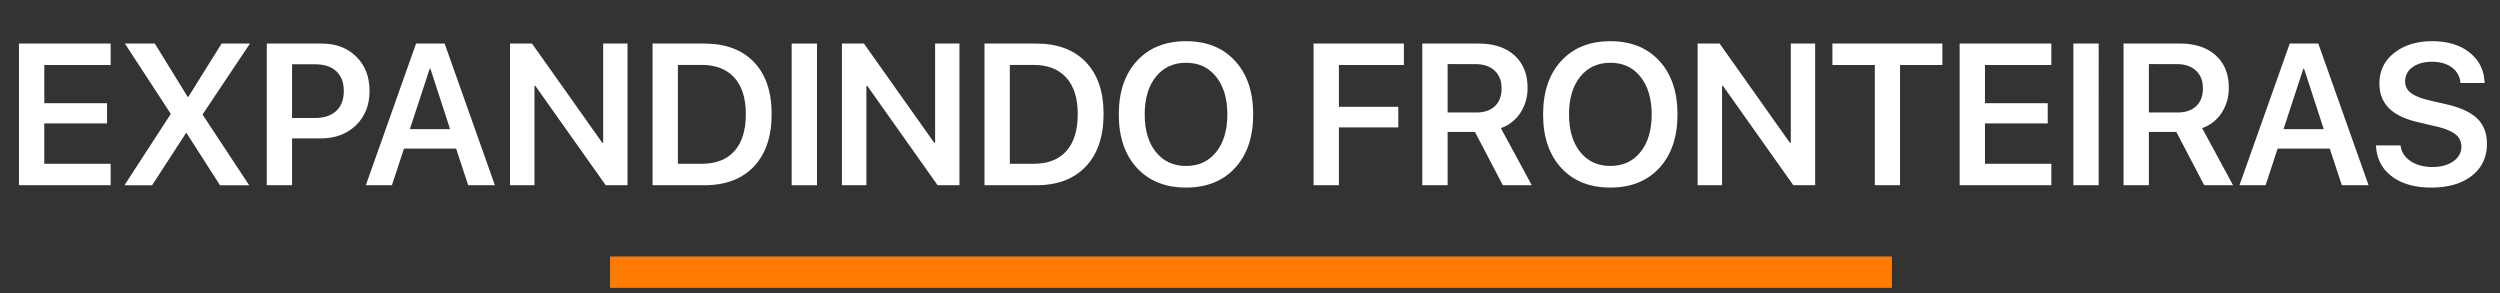
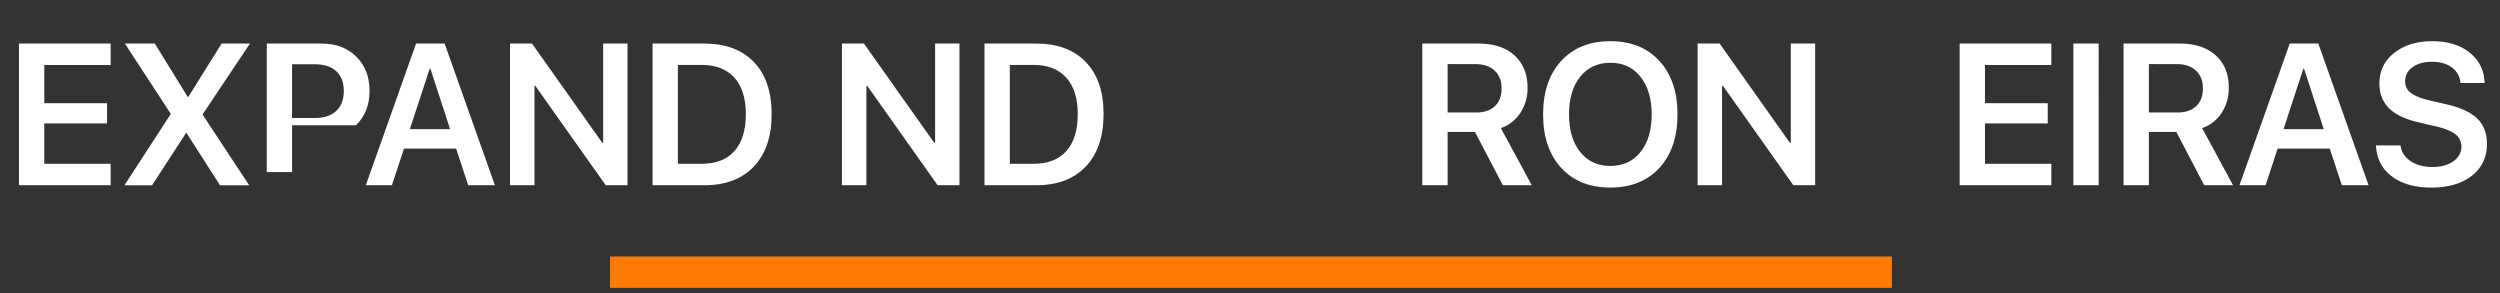
<svg xmlns="http://www.w3.org/2000/svg" id="Camada_1" data-name="Camada 1" viewBox="0 0 2549 299">
  <rect x="0" y="0" width="2549" height="299" fill="#333333" stroke="none" />
  <defs>
    <style>.cls-1{fill:#ff7b03;}.cls-2{fill:#fff;}</style>
  </defs>
  <title>slogan-expandindo-fronteiras</title>
  <rect class="cls-1" x="622" y="261.51" width="1307" height="32" />
  <path class="cls-2" d="M112.82,167v21.82H19.33V44.42h93.49V66.25H45.15v39h64V125.8h-64V167Z" />
  <path class="cls-2" d="M126.93,188.86l47-72.37v-.7L127.33,44.42h30.53l33.43,54.26h.8l33.84-54.26h28.93l-48.15,72v.7l47.34,71.77H224.32l-34-53.05h-.8l-34.43,53.05Z" />
-   <path class="cls-2" d="M272,44.42h56.16q21.62,0,35.13,13.37t13.51,35q0,21.53-13.86,34.93T327,141.12H297.8v47.74H272ZM297.8,65.54V120.3h23.42q13.9,0,21.62-7.21t7.71-20.32q0-13-7.66-20.12t-21.57-7.11Z" />
+   <path class="cls-2" d="M272,44.42h56.16q21.62,0,35.13,13.37t13.51,35q0,21.53-13.86,34.93H297.8v47.74H272ZM297.8,65.54V120.3h23.42q13.9,0,21.62-7.21t7.71-20.32q0-13-7.66-20.12t-21.57-7.11Z" />
  <path class="cls-2" d="M477.37,188.86l-12.31-37.33H411.91L399.6,188.86H373L424.22,44.42h29.13L504.6,188.86ZM438.13,70l-20.22,61.66h41L438.83,70Z" />
  <path class="cls-2" d="M544.94,188.86H520V44.42h22.43l71.67,101.2h.9V44.42h24.82V188.86H617.61L545.84,87.57h-.9Z" />
  <path class="cls-2" d="M665.36,44.42h52.75q32.43,0,50.55,18.82t18.11,53.05q0,34.33-18.11,53.46t-50.55,19.11H665.36Zm25.82,21.83V167H715.4q21.83,0,33.44-13t11.61-37.64q0-24.21-11.71-37.18t-33.34-13Z" />
-   <path class="cls-2" d="M833,188.86H807.19V44.42H833Z" />
  <path class="cls-2" d="M883.37,188.86H858.44V44.42h22.43l71.67,101.2h.9V44.42h24.82V188.86H956L884.27,87.57h-.9Z" />
  <path class="cls-2" d="M1003.79,44.42h52.75q32.43,0,50.55,18.82t18.11,53.05q0,34.33-18.11,53.46t-50.55,19.11h-52.75Zm25.82,21.83V167h24.22q21.83,0,33.44-13t11.61-37.64q0-24.21-11.71-37.18t-33.34-13Z" />
-   <path class="cls-2" d="M1209.29,42q31.53,0,50,20.12t18.46,54.55q0,34.44-18.46,54.51t-50,20.07q-31.63,0-50.1-20.07t-18.47-54.51q0-34.43,18.47-54.55T1209.29,42ZM1240,78.31Q1228.61,64,1209.29,64t-30.73,14.22q-11.41,14.2-11.42,38.43T1178.56,155q11.4,14.22,30.73,14.22T1240,155q11.4-14.21,11.41-38.34T1240,78.31Z" />
-   <path class="cls-2" d="M1365.14,188.86h-25.83V44.42h92.09V66.25h-66.26v42.64h60.56v21h-60.56Z" />
  <path class="cls-2" d="M1476,134.51v54.35h-25.83V44.42h57.36q23.32,0,36.63,12.07t13.32,32.88a45.82,45.82,0,0,1-7.21,25.57,38.91,38.91,0,0,1-20,15.67l31.53,58.25H1532.3l-28.43-54.35Zm0-69.17v49.35h29.12q12.32,0,19.12-6.5T1531,90q0-11.41-7.11-18t-19.32-6.61Z" />
  <path class="cls-2" d="M1641.91,42q31.53,0,50,20.12t18.47,54.55q0,34.44-18.47,54.51t-50,20.07q-31.64,0-50.1-20.07t-18.47-54.51q0-34.43,18.47-54.55T1641.91,42Zm30.73,36.29Q1661.23,64,1641.91,64t-30.73,14.22q-11.42,14.2-11.41,38.43T1611.18,155q11.41,14.22,30.73,14.22T1672.64,155q11.41-14.21,11.41-38.34T1672.64,78.31Z" />
  <path class="cls-2" d="M1755.82,188.86h-24.93V44.42h22.43L1825,145.62h.9V44.42h24.82V188.86h-22.22L1756.72,87.57h-.9Z" />
-   <path class="cls-2" d="M1937.29,188.86h-25.72V66.25h-43.24V44.42h112.11V66.25h-43.15Z" />
  <path class="cls-2" d="M2091.55,167v21.82h-93.49V44.42h93.49V66.25h-67.67v39h64V125.8h-64V167Z" />
  <path class="cls-2" d="M2139.79,188.86H2114V44.42h25.82Z" />
  <path class="cls-2" d="M2191,134.51v54.35h-25.82V44.42h57.35q23.32,0,36.64,12.07t13.31,32.88a45.81,45.81,0,0,1-7.2,25.57,38.91,38.91,0,0,1-20,15.67l31.53,58.25H2247.4L2219,134.51Zm0-69.17v49.35h29.13q12.32,0,19.12-6.5T2246.1,90q0-11.41-7.11-18t-19.32-6.61Z" />
  <path class="cls-2" d="M2387.74,188.86l-12.32-37.33h-53.15L2310,188.86h-26.63l51.25-144.44h29.13L2415,188.86ZM2348.5,70l-20.22,61.66h41L2349.2,70Z" />
  <path class="cls-2" d="M2422.57,148.22h25q1.2,9.92,10.21,16t22.33,6.06q13,0,21.27-5.81t8.25-14.81a15.53,15.53,0,0,0-6-12.67q-6-4.85-19.62-8.05l-18.72-4.41q-19.92-4.6-29.58-14.31T2426.07,85q0-19.11,15-31T2479.83,42q23.82,0,38.38,11.76t15.07,30.88h-24.63A21.09,21.09,0,0,0,2500,68.8Q2492.13,63,2479.63,63q-12.23,0-19.77,5.51a17.13,17.13,0,0,0-7.56,14.51,14.09,14.09,0,0,0,5.85,11.71q5.86,4.52,19.17,7.71l16.62,3.8q21.92,5,31.83,14.62t9.91,25.72q0,20.52-15.37,32.59t-41.59,12.06q-25,0-40.18-11.56T2422.57,148.22Z" />
</svg>